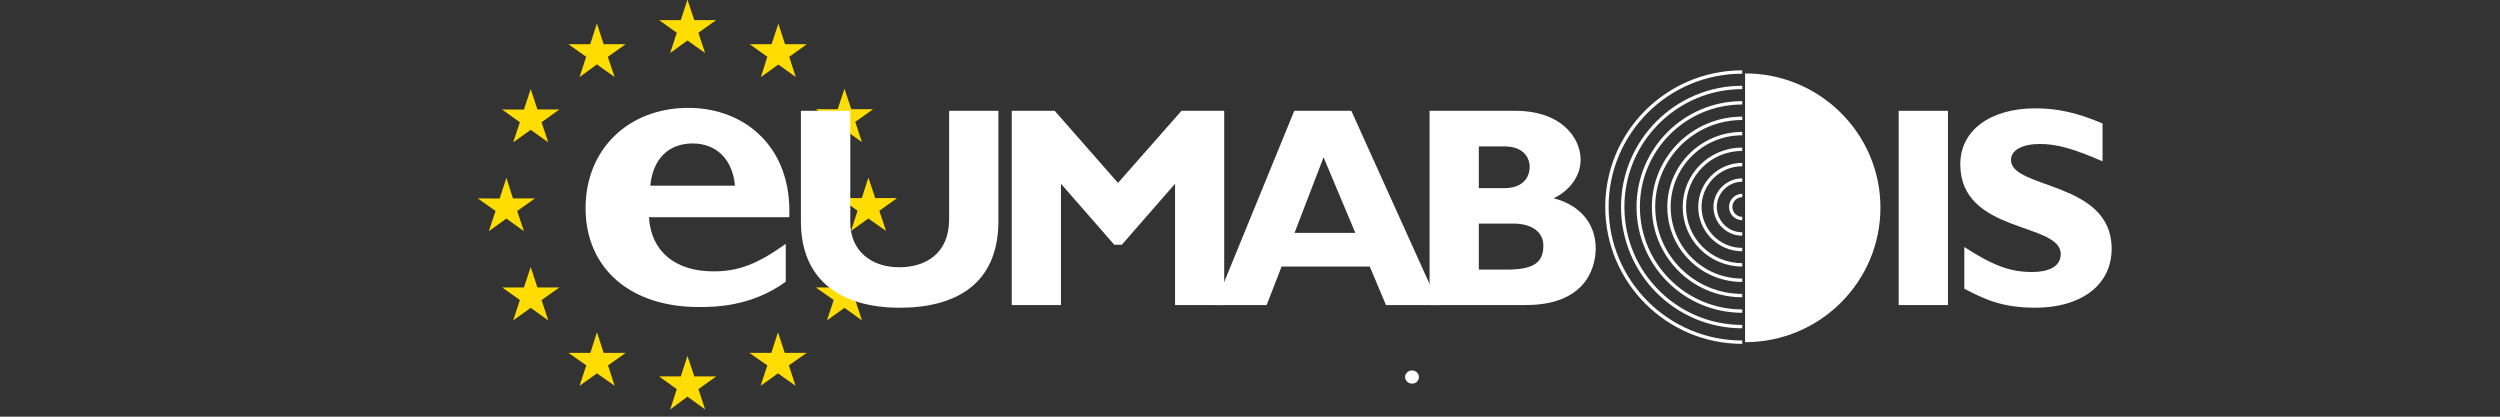
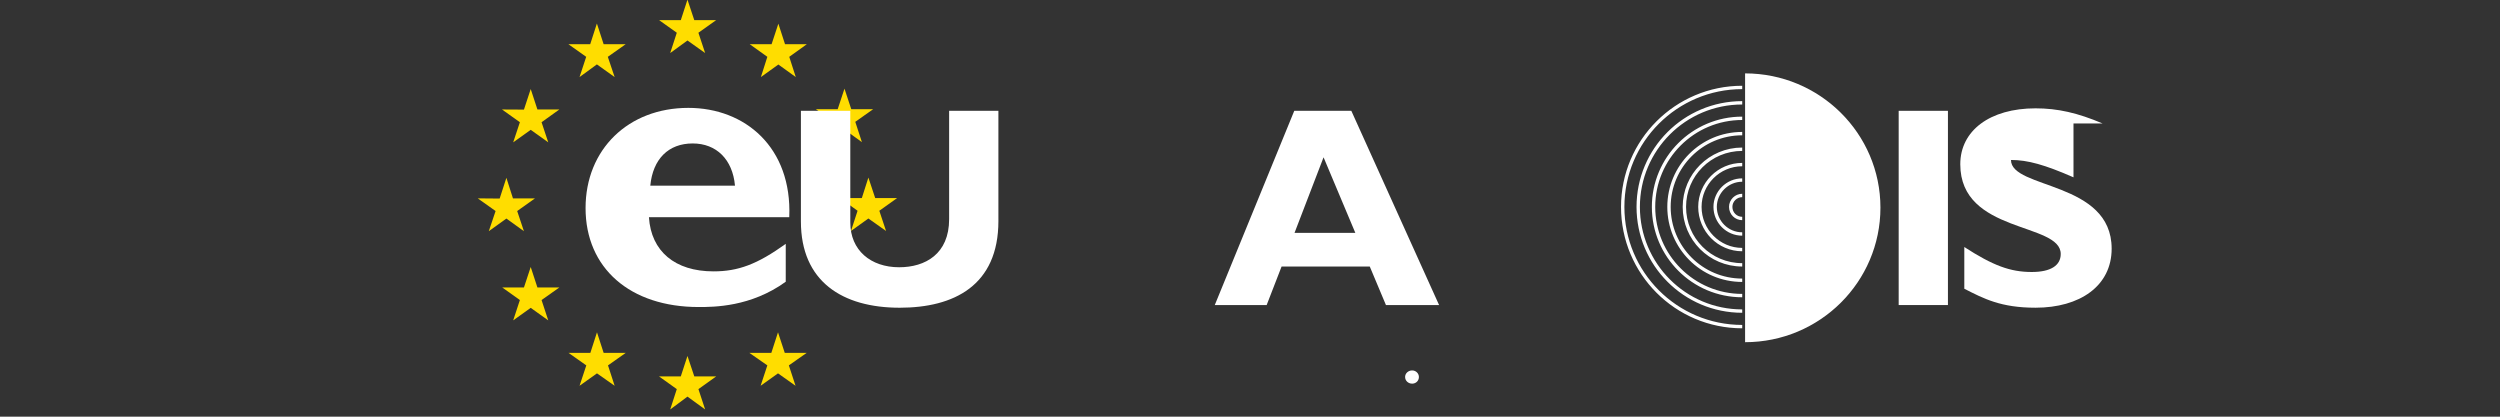
<svg xmlns="http://www.w3.org/2000/svg" version="1.1" id="Ebene_1" x="0px" y="0px" width="144px" height="24px" viewBox="0 0 144 24" enable-background="new 0 0 144 24" xml:space="preserve">
  <rect x="0" y="0" width="144" height="24" fill="#333333" stroke="none" />
  <polygon fill="#FFDD00" points="38.603,3.056 39.598,2.332 40.616,3.056 40.228,1.886 41.253,1.158 39.99,1.158 39.598,-0.021   39.215,1.158 37.962,1.158 38.983,1.886 " />
  <polygon fill="#FFDD00" points="33.381,4.439 34.381,3.709 35.403,4.439 35.01,3.273 36.041,2.545 34.769,2.545 34.381,1.354   33.997,2.545 32.738,2.545 33.765,3.273 " />
  <polygon fill="#FFDD00" points="30.569,5.129 30.179,6.313 28.915,6.306 29.945,7.04 29.56,8.199 30.569,7.478 31.579,8.199   31.194,7.04 32.218,6.306 30.955,6.306 " />
  <polygon fill="#FFDD00" points="29.168,12.588 30.178,13.317 29.79,12.155 30.816,11.426 29.546,11.426 29.168,10.243 28.78,11.437   27.518,11.426 28.546,12.155 28.154,13.317 " />
  <polygon fill="#FFDD00" points="30.955,16.559 30.569,15.379 30.179,16.559 28.93,16.559 29.945,17.282 29.56,18.454 30.569,17.732   31.579,18.454 31.194,17.282 32.217,16.559 " />
  <polygon fill="#FFDD00" points="34.77,20.325 34.386,19.141 34.005,20.325 32.746,20.325 33.771,21.046 33.382,22.221   34.386,21.505 35.403,22.221 35.021,21.046 36.043,20.325 " />
  <polygon fill="#FFDD00" points="39.991,21.68 39.598,20.503 39.214,21.68 37.958,21.68 38.983,22.413 38.604,23.585 39.598,22.845   40.616,23.585 40.229,22.413 41.254,21.68 " />
  <polygon fill="#FFDD00" points="45.202,20.325 44.813,19.141 44.429,20.325 43.162,20.325 44.199,21.046 43.811,22.221   44.813,21.505 45.823,22.221 45.438,21.046 46.465,20.325 " />
-   <polygon fill="#FFDD00" points="49.032,16.559 48.642,15.379 48.251,16.559 46.993,16.559 48.022,17.282 47.633,18.454   48.642,17.732 49.647,18.454 49.264,17.282 50.292,16.559 " />
  <polygon fill="#FFDD00" points="51.676,11.407 50.411,11.407 50.019,10.228 49.642,11.407 48.378,11.407 49.396,12.14   49.016,13.305 50.019,12.585 51.037,13.305 50.649,12.14 " />
  <polygon fill="#FFDD00" points="47.634,8.188 48.642,7.461 49.646,8.188 49.264,7.017 50.293,6.29 49.033,6.29 48.642,5.107   48.251,6.29 46.994,6.29 48.022,7.017 " />
  <polygon fill="#FFDD00" points="44.834,1.364 44.444,2.545 43.182,2.545 44.199,3.273 43.827,4.439 44.834,3.716 45.837,4.439   45.461,3.273 46.475,2.545 45.217,2.545 " />
  <g>
    <g>
      <path fill="#FFFFFF" d="M81.729,21.714c0-0.201-0.169-0.377-0.39-0.377c-0.224,0-0.405,0.168-0.405,0.377    c0,0.217,0.182,0.384,0.405,0.384C81.561,22.098,81.729,21.931,81.729,21.714" />
    </g>
    <g>
      <path fill="#FFFFFF" d="M37.457,10.693c0.149-1.537,1.047-2.43,2.441-2.43c1.367,0,2.3,0.919,2.437,2.43H37.457z M45.259,14.046    c-1.653,1.186-2.747,1.585-4.164,1.585c-2.213,0-3.595-1.154-3.716-3.122h8.083c0.168-4.02-2.546-6.295-5.813-6.295    c-3.459,0-5.92,2.39-5.92,5.772c0,3.456,2.56,5.699,6.514,5.699c0.87,0,3.004,0,5.016-1.457V14.046z" />
    </g>
    <g>
      <rect x="109.364" y="6.383" fill="#FFFFFF" width="2.837" height="11.188" />
    </g>
    <g>
-       <path fill="#FFFFFF" d="M121.106,7.11c-1.431-0.607-2.582-0.87-3.858-0.87c-2.633,0-4.336,1.287-4.336,3.22    c0,4.01,5.786,3.333,5.786,5.17c0,0.66-0.574,1.037-1.67,1.037c-1.247,0-2.24-0.377-3.884-1.438v2.402    c1.132,0.579,2.115,1.093,4.103,1.093c2.546,0,4.384-1.247,4.384-3.401c0-3.906-5.799-3.419-5.799-5.109    c0-0.566,0.649-0.921,1.674-0.921c0.965,0,1.947,0.277,3.601,1V7.11L121.106,7.11z" />
+       <path fill="#FFFFFF" d="M121.106,7.11c-1.431-0.607-2.582-0.87-3.858-0.87c-2.633,0-4.336,1.287-4.336,3.22    c0,4.01,5.786,3.333,5.786,5.17c0,0.66-0.574,1.037-1.67,1.037c-1.247,0-2.24-0.377-3.884-1.438v2.402    c1.132,0.579,2.115,1.093,4.103,1.093c2.546,0,4.384-1.247,4.384-3.401c0-3.906-5.799-3.419-5.799-5.109    c0.965,0,1.947,0.277,3.601,1V7.11L121.106,7.11z" />
    </g>
    <g>
      <path fill="#FFFFFF" d="M54.67,6.383v6.238c0,2.01-1.375,2.773-2.88,2.773c-1.635,0-2.813-0.977-2.813-2.578V6.383h-2.845v6.372    c0,3.456,2.387,4.97,5.69,4.97c3.119,0,5.686-1.276,5.686-4.995V6.383H54.67z" />
    </g>
    <g>
-       <polygon fill="#FFFFFF" points="64.396,10.536 60.75,6.382 58.277,6.382 58.277,17.571 61.111,17.571 61.111,10.584     64.181,14.096 64.618,14.096 67.683,10.584 67.683,17.571 70.514,17.571 70.514,6.382 68.054,6.382   " />
-     </g>
+       </g>
    <g>
      <path fill="#FFFFFF" d="M78.067,13.413h-3.502l1.672-4.352L78.067,13.413z M77.836,6.383H74.55L69.971,17.57h2.989l0.859-2.217    h5.08l0.931,2.217h3.061L77.836,6.383z" />
    </g>
    <g>
-       <path fill="#FFFFFF" d="M85.18,12.878h1.987c1.003,0,1.73,0.439,1.73,1.269c0,0.967-0.546,1.381-2.108,1.381H85.18V12.878z     M85.18,8.433h1.485c1.047,0,1.443,0.611,1.443,1.184c0,0.599-0.396,1.218-1.443,1.218H85.18V8.433z M82.344,6.382V17.57h5.545    c3.318,0,4.024-1.999,4.024-3.279c0-1.312-0.811-2.463-2.424-2.87c0.951-0.454,1.554-1.301,1.554-2.224    c0-1.248-1.091-2.815-3.772-2.815H82.344z" />
-     </g>
+       </g>
    <g>
      <path fill="none" stroke="#FFFFFF" stroke-width="0.194" stroke-miterlimit="2.613" d="M100.352,18.813    c-3.801,0-6.884-3.086-6.884-6.896c0-3.8,3.092-6.88,6.884-6.88 M100.352,17.919c-3.31,0-5.991-2.688-5.991-6.002    c0-3.312,2.682-5.995,5.991-5.995 M100.352,17.026c-2.82,0-5.108-2.289-5.108-5.109c0-2.814,2.286-5.102,5.108-5.102     M100.352,16.143c-2.338,0-4.218-1.896-4.218-4.226c0-2.324,1.88-4.221,4.218-4.221 M100.352,15.255    c-1.85,0-3.332-1.49-3.332-3.338c0-1.836,1.482-3.321,3.332-3.321 M100.352,14.376c-1.348,0-2.438-1.11-2.438-2.459    c0-1.337,1.09-2.437,2.438-2.437 M100.352,13.478c-0.857,0-1.56-0.696-1.56-1.561c0-0.843,0.702-1.546,1.56-1.546 M100.352,12.585    c-0.362,0-0.663-0.29-0.663-0.668c0-0.363,0.302-0.658,0.663-0.658" />
    </g>
    <g>
      <path fill="#FFFFFF" d="M100.517,4.227c4.303,0,7.796,3.467,7.796,7.733c0,4.277-3.493,7.75-7.796,7.75V4.227z" />
    </g>
    <g>
-       <path fill="none" stroke="#FFFFFF" stroke-width="0.194" stroke-miterlimit="2.613" d="M100.352,19.709    c-4.3,0-7.793-3.491-7.793-7.792c0-4.29,3.491-7.769,7.793-7.769" />
-     </g>
+       </g>
  </g>
</svg>